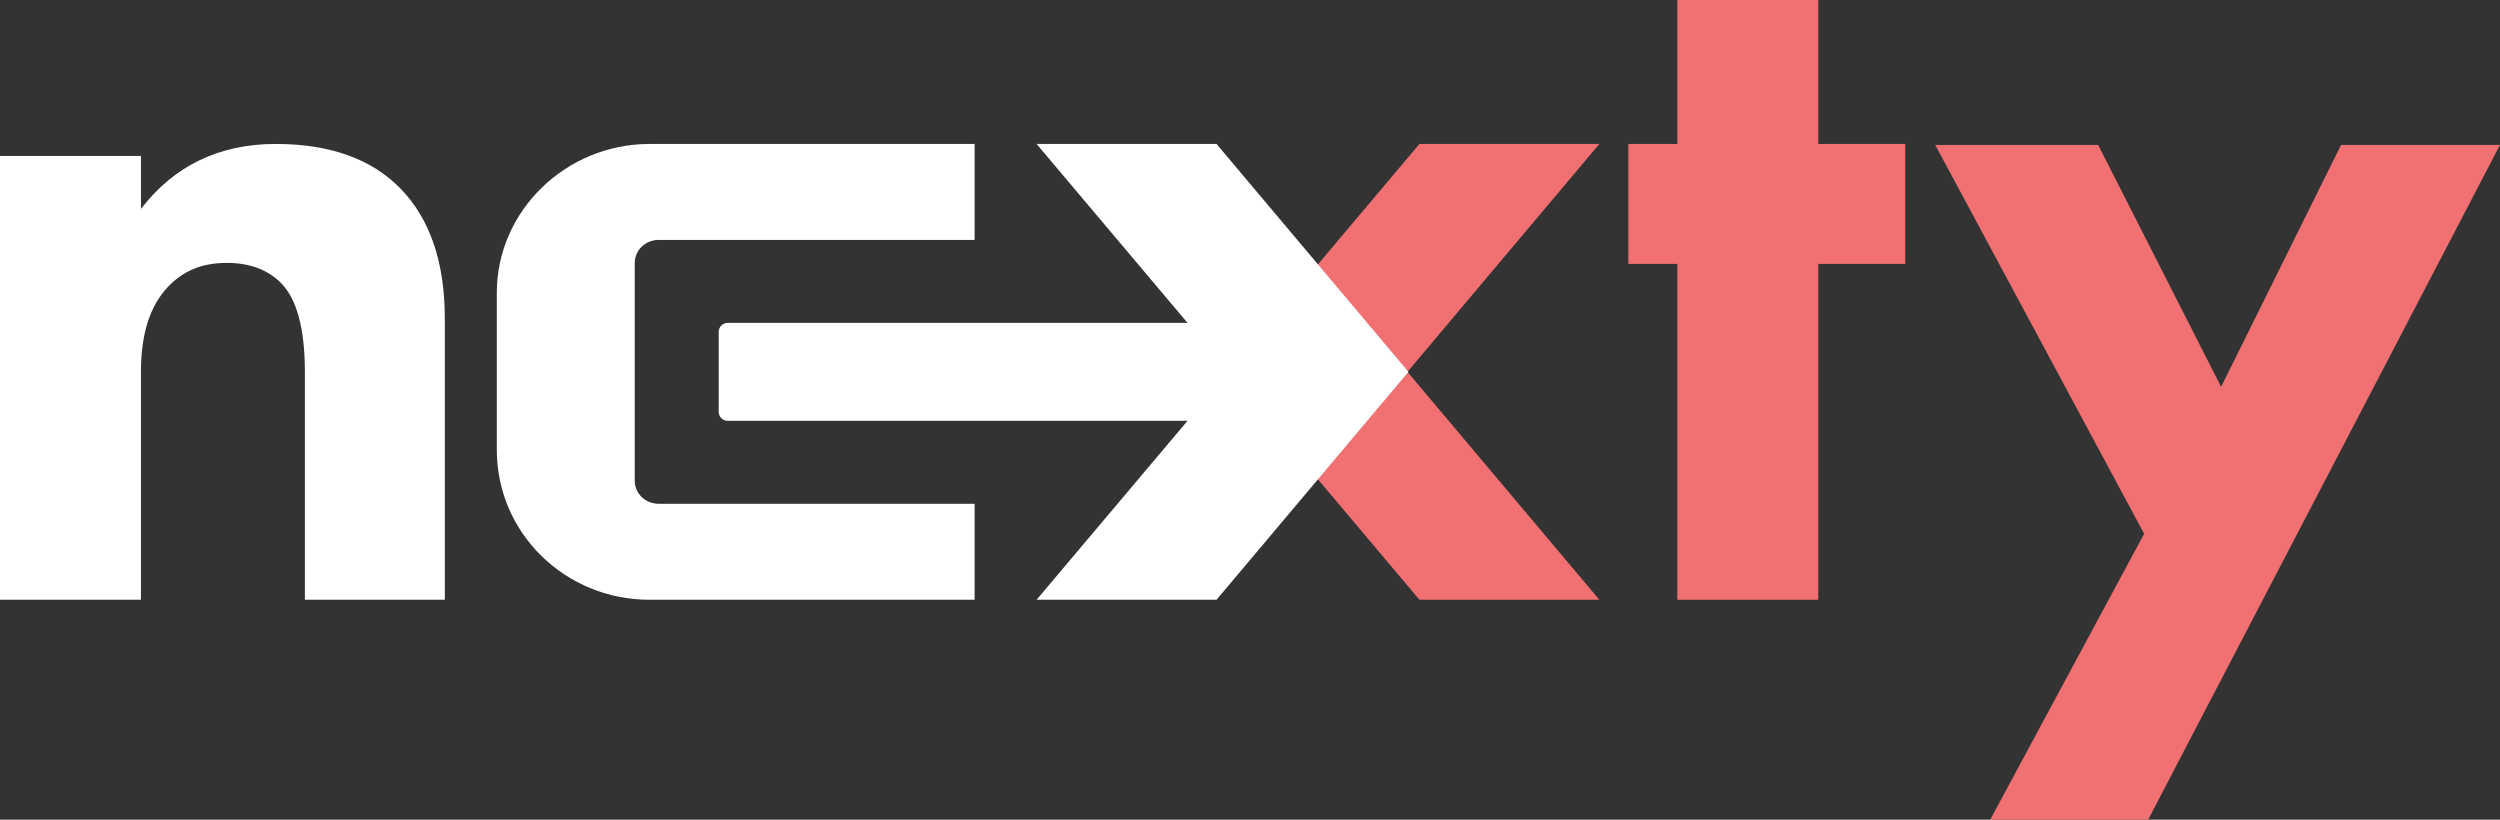
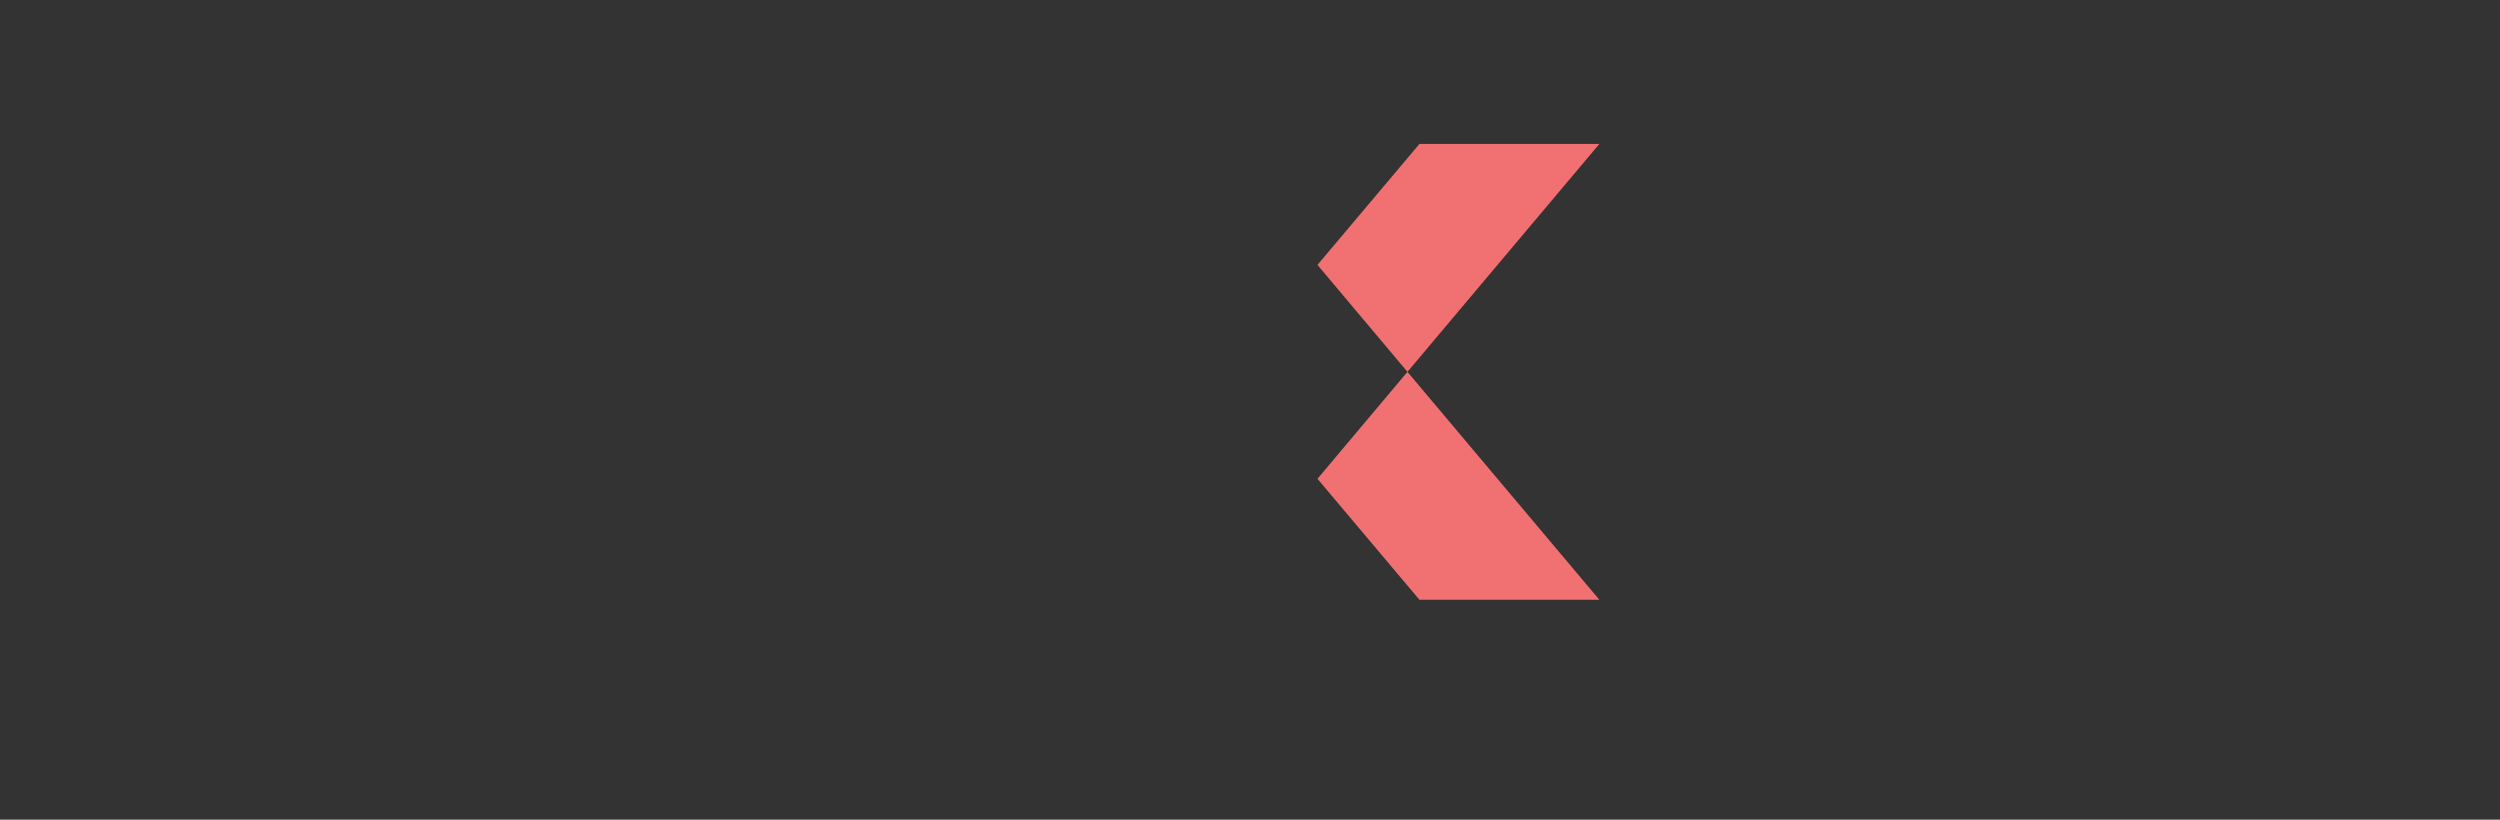
<svg xmlns="http://www.w3.org/2000/svg" id="Слой_1" x="0px" y="0px" viewBox="0 0 250.1 82" style="enable-background:new 0 0 250.1 82;" xml:space="preserve">
  <rect x="0" y="0" width="250.1" height="82" fill="#333333" stroke="none" />
  <style type="text/css"> .st0{fill:#FFFFFF;} .st1{fill:#F17172;} </style>
  <g>
-     <path class="st0" d="M0,59.9V15.6h14.1v5.3c3.3-4.3,7.8-6.5,13.5-6.5c5.4,0,9.6,1.5,12.5,4.5c2.9,3,4.4,7.3,4.4,13v28.1H30.5V37.2 c0-4.3-0.8-7.3-2.4-8.9c-1.3-1.3-3.1-2-5.4-2c-2.5,0-4.4,0.8-5.9,2.4c-1.8,1.9-2.7,4.7-2.7,8.5v22.8H0z" />
-     <path class="st1" d="M190.6,26.4h-8.7V60h-14.1V26.4h-4.9V14.4h4.9V0h14.1v14.4h8.7V26.4z" />
-     <path class="st1" d="M199.1,82l15.4-28.6l-20.9-38.9h16.3l12.3,24.2l12-24.2h15.9L214.9,82H199.1z" />
-     <path class="st0" d="M97.5,50.4H65.9c-1.3,0-2.4-1-2.4-2.3V26.3c0-1.3,1.1-2.3,2.4-2.3h31.6v-9.6H65c-8.4,0-15.3,6.7-15.3,14.9 v15.7C49.7,53.3,56.5,60,65,60h32.5V50.4z" />
    <g>
      <polygon class="st1" points="131.8,47.9 142,60 160,60 140.8,37.2 " />
      <polygon class="st1" points="160,14.4 142,14.4 131.8,26.5 140.8,37.2 " />
-       <path class="st0" d="M121.7,14.4h-18l15.1,17.9h-46c-0.5,0-0.9,0.4-0.9,0.9v8c0,0.5,0.4,0.9,0.9,0.9h46L103.7,60h18l19.2-22.8 L121.7,14.4z" />
    </g>
  </g>
</svg>